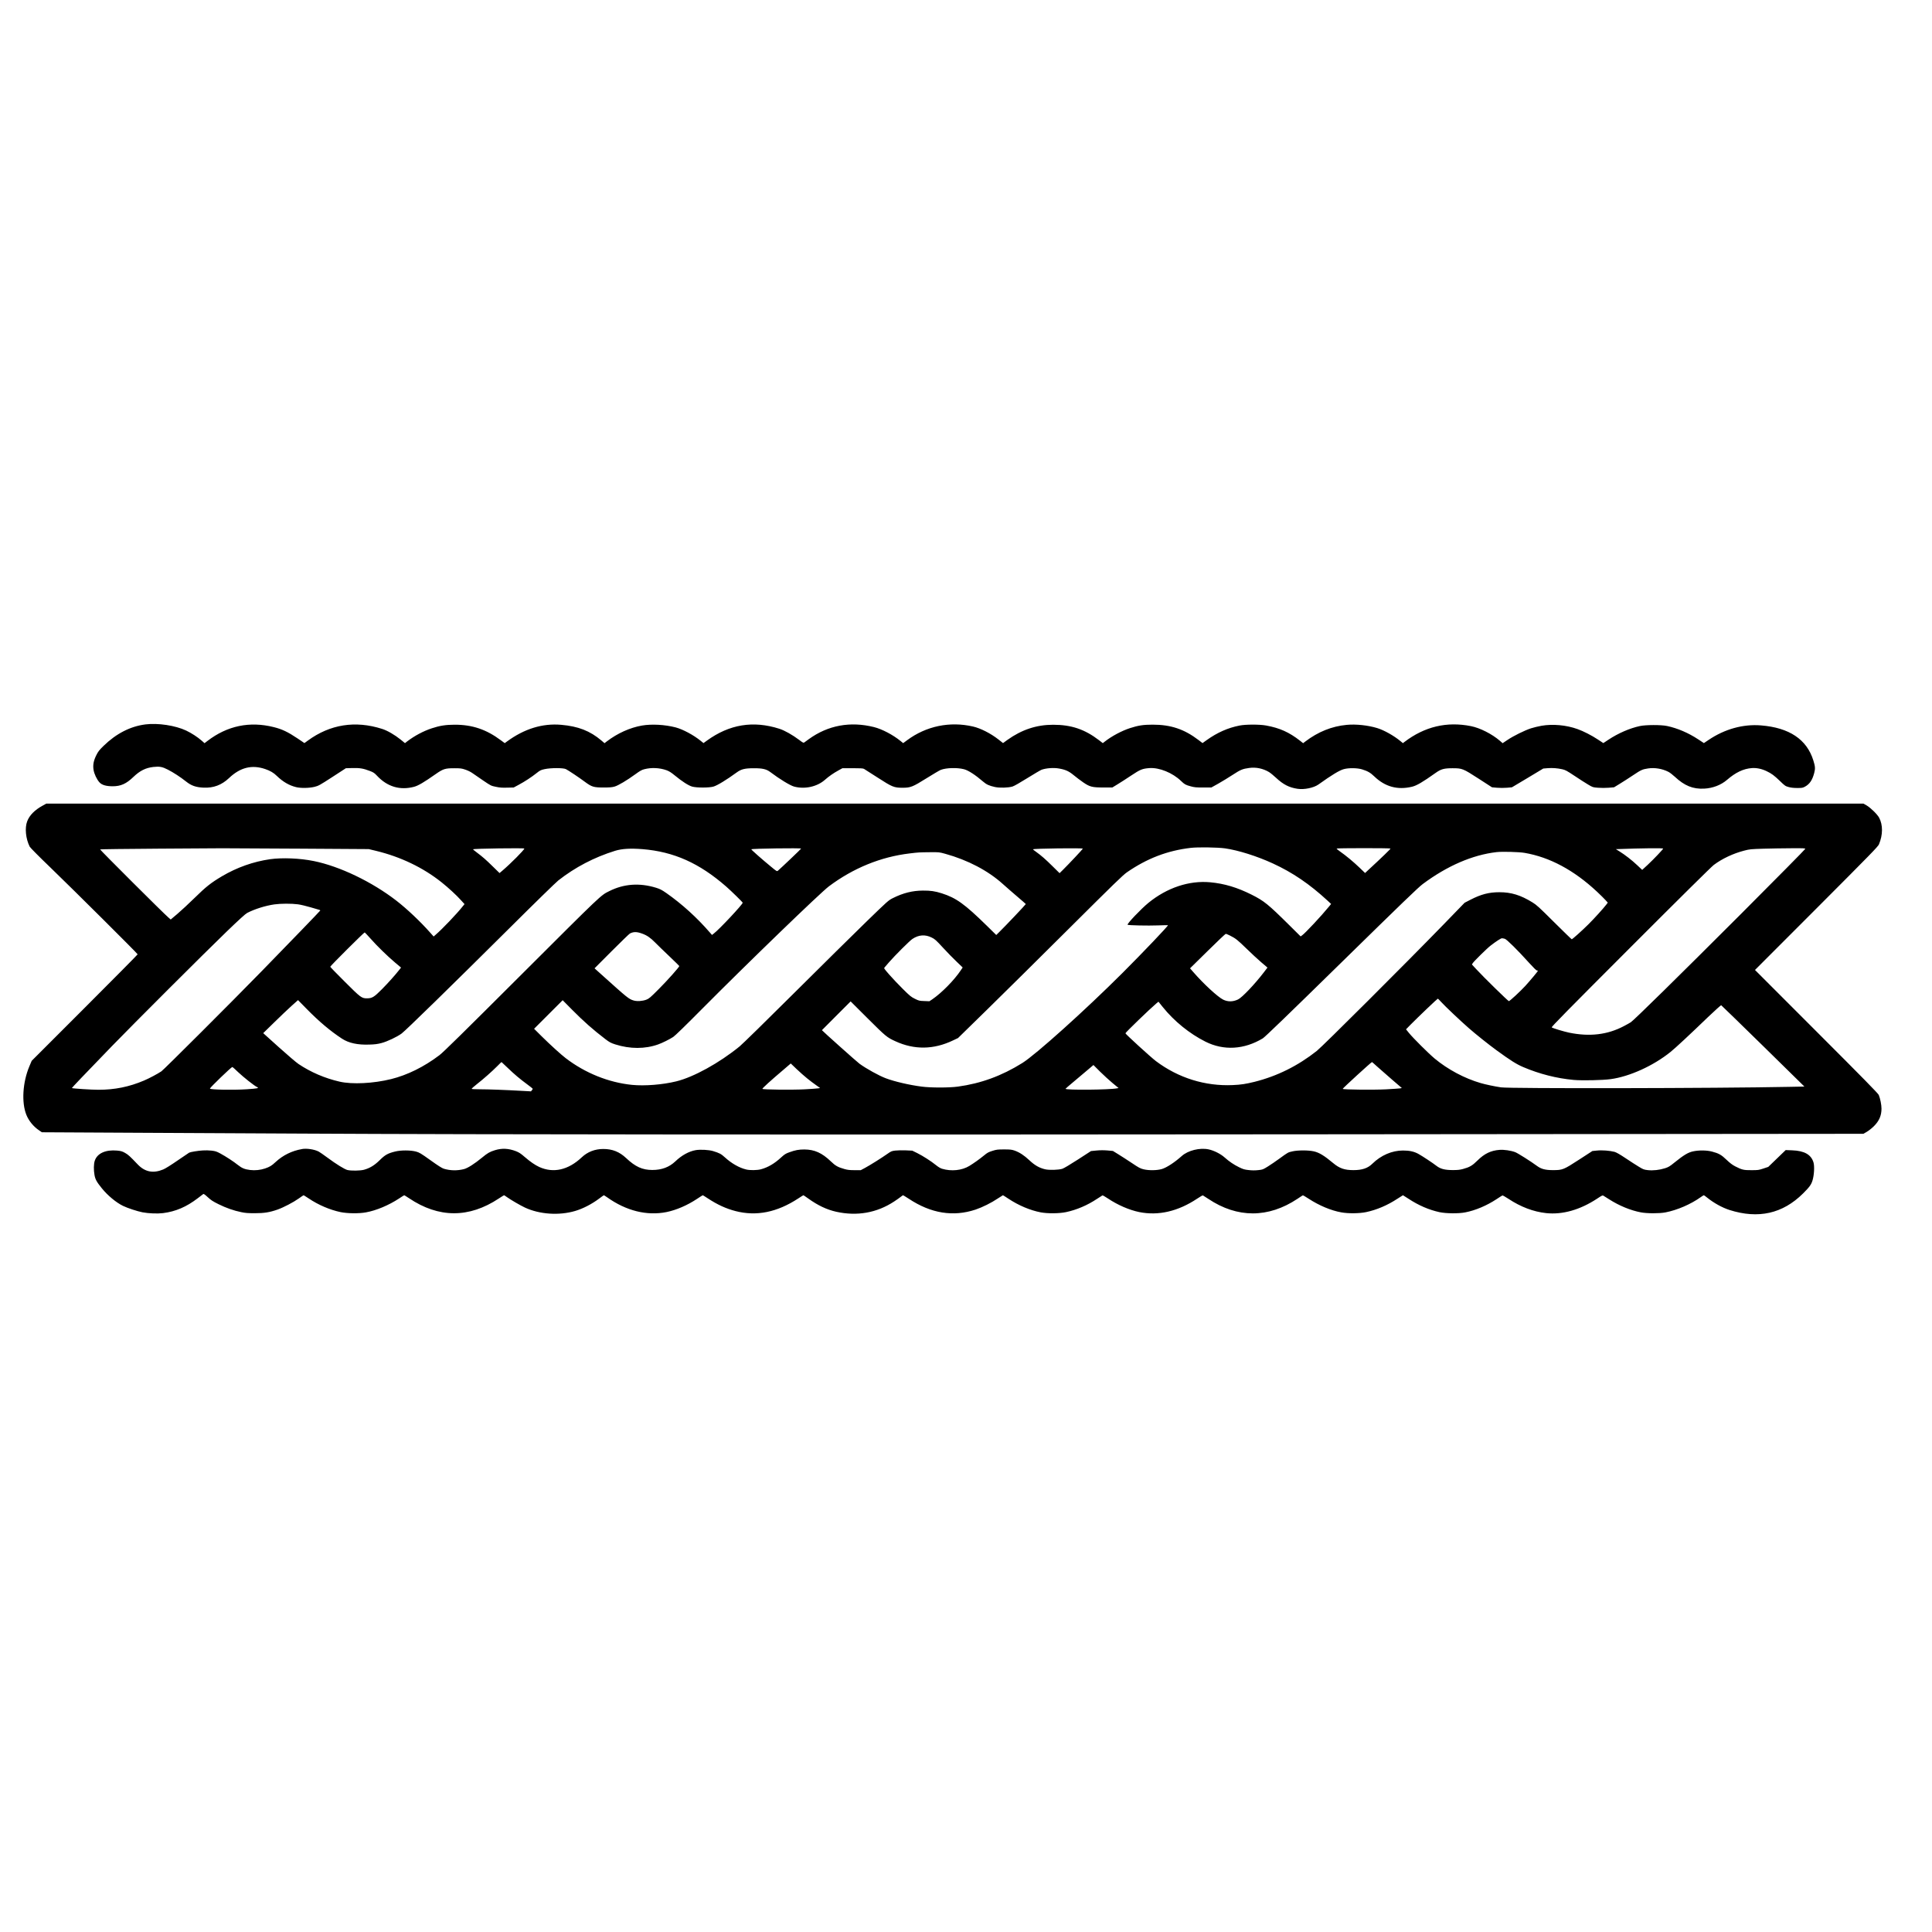
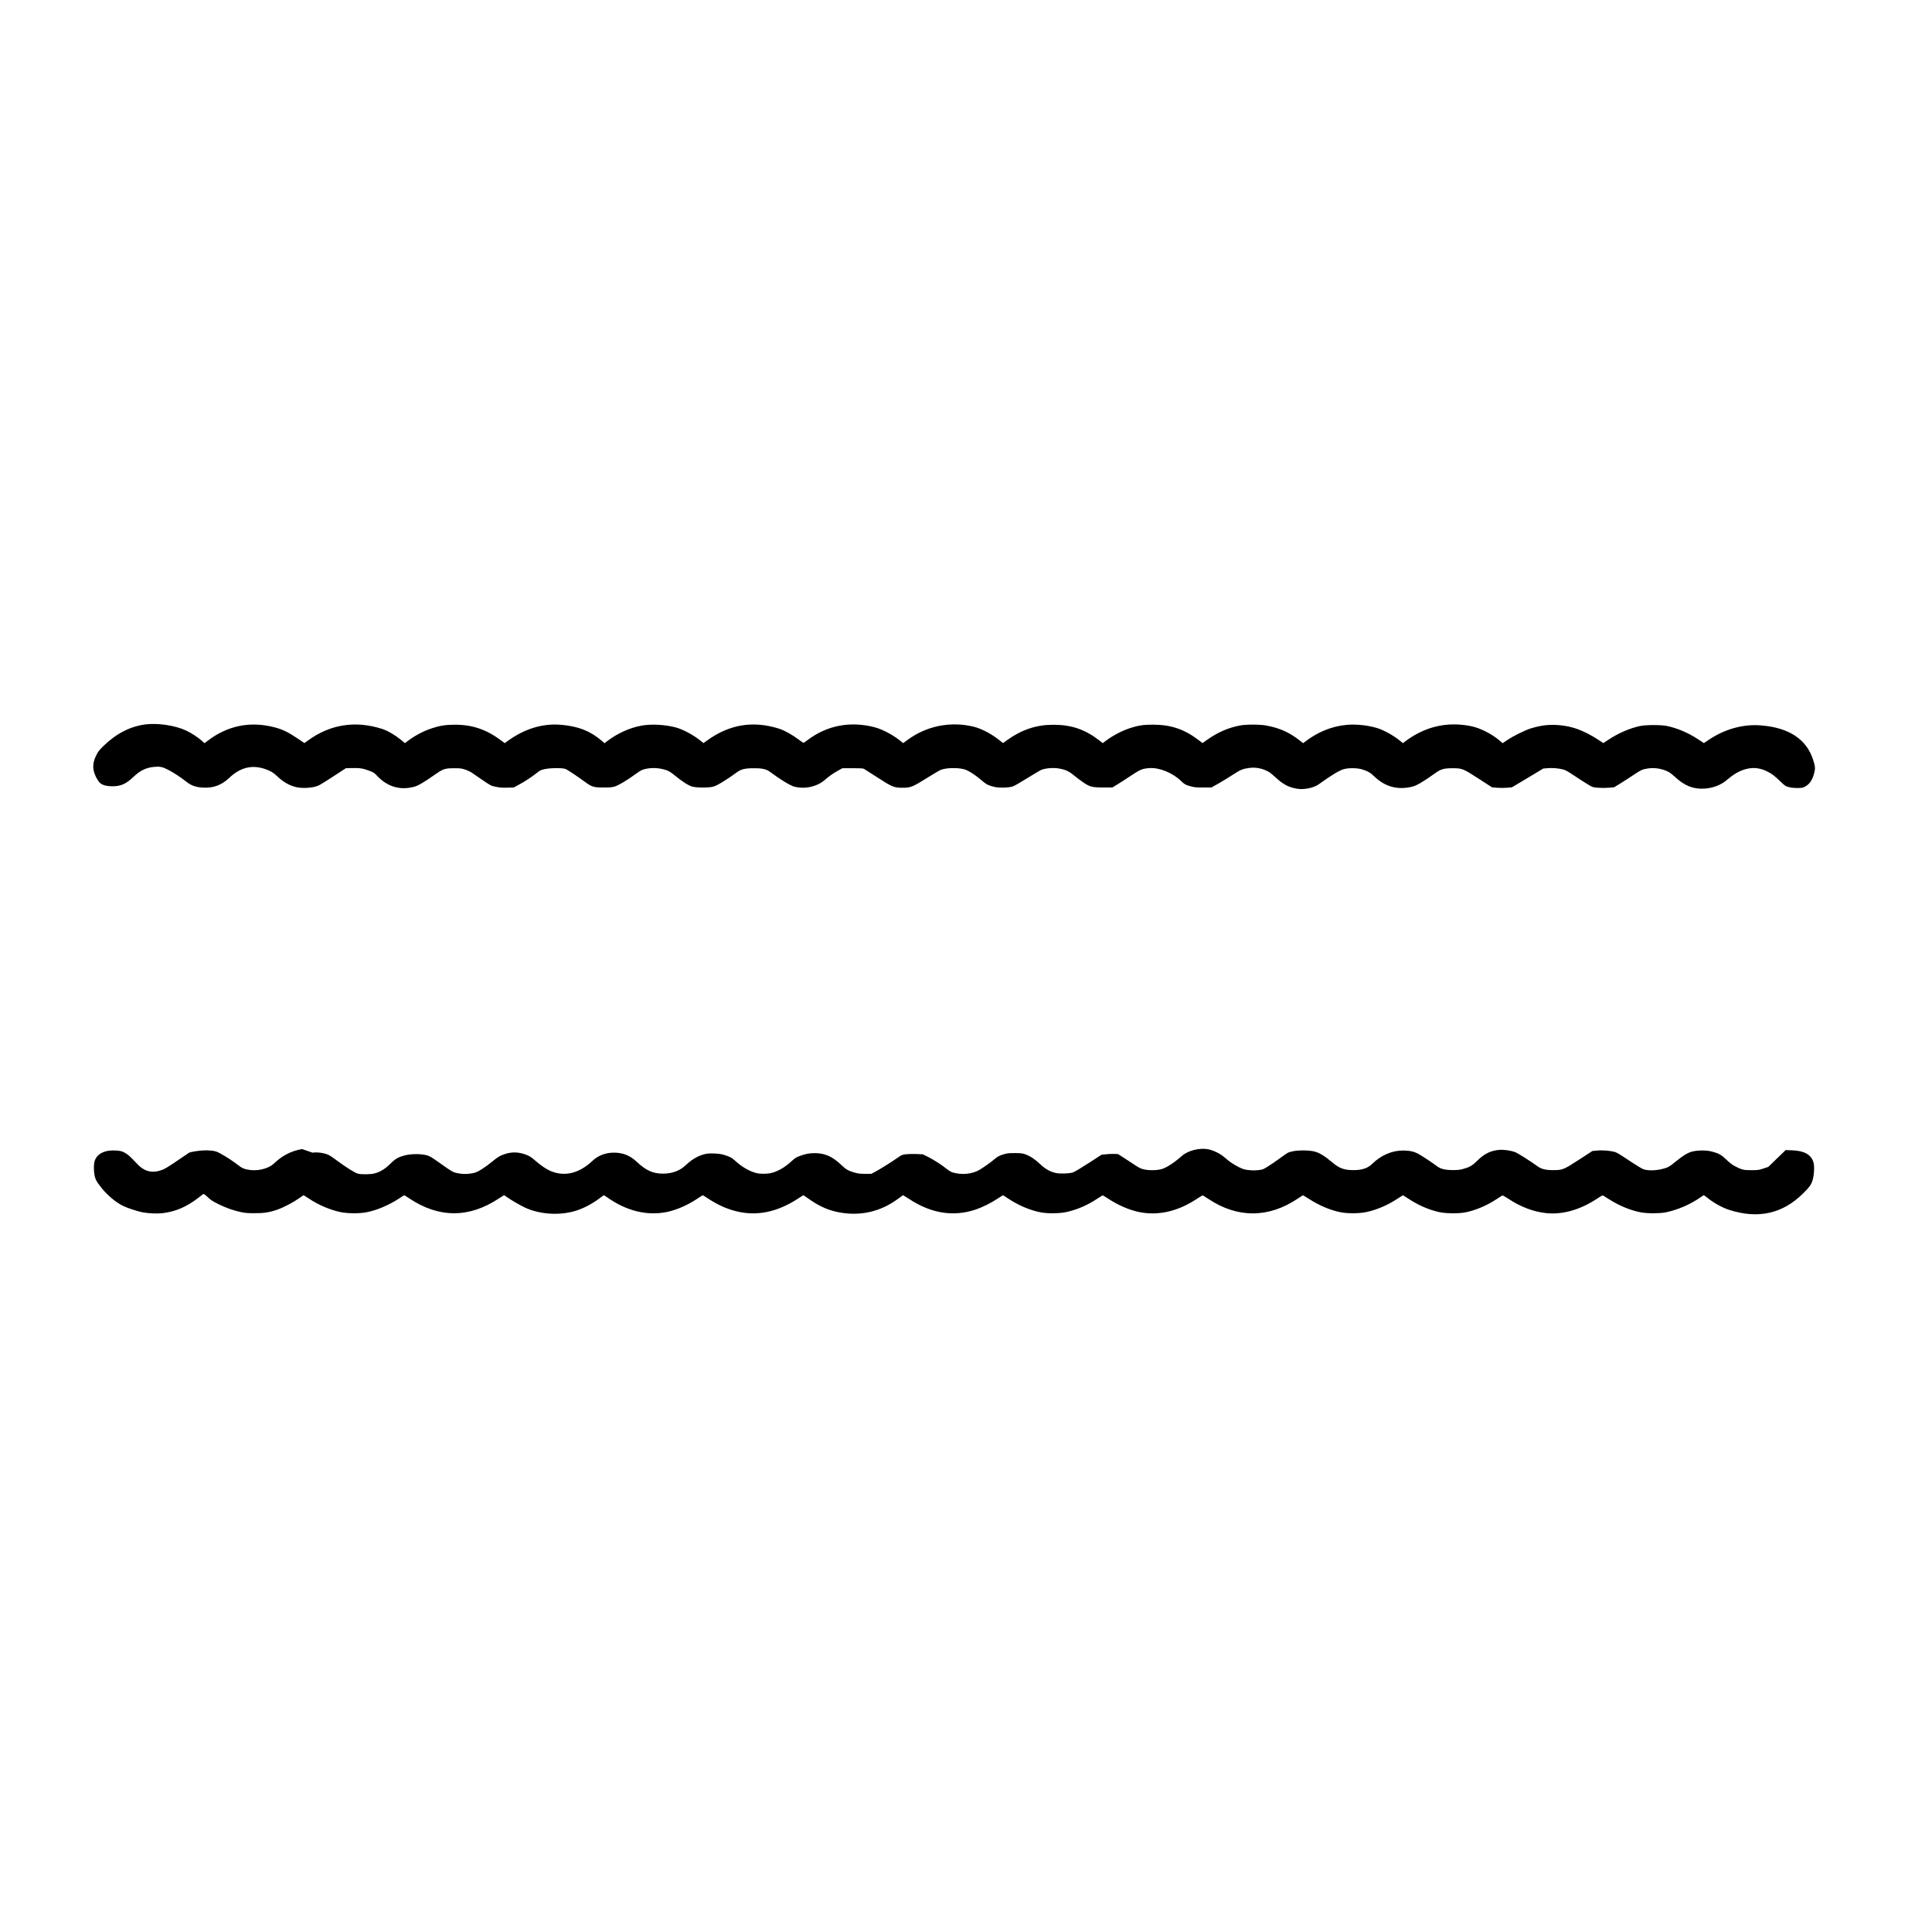
<svg xmlns="http://www.w3.org/2000/svg" preserveAspectRatio="xMidYMid meet" viewBox="0 0 3902 3902" height="800" width="800" version="1.0">
  <g stroke="none" fill="#000000" transform="translate(0,3902) scale(0.1,-0.1)">
    <path d="M2935 24389 c-303 -39 -587 -184 -843 -433 -87 -85 -109 -113 -146 -187 -56 -112 -73 -200 -56 -300 14 -82 64 -189 118 -249 48 -54 135 -80 268 -80 163 0 275 50 418 188 131 126 248 184 403 202 126 14 182 3 291 -53 116 -59 256 -151 370 -241 107 -85 197 -116 353 -124 201 -9 366 53 514 193 227 216 461 274 730 183 103 -35 171 -75 236 -139 123 -119 249 -192 387 -226 97 -24 264 -21 373 5 81 20 102 31 360 198 l274 178 130 4 c149 4 223 -8 355 -59 74 -28 92 -41 144 -96 207 -222 463 -299 748 -224 84 22 201 91 436 256 153 107 194 120 382 119 119 0 144 -3 217 -28 49 -16 109 -45 145 -71 35 -24 133 -92 218 -150 154 -104 157 -106 255 -126 79 -17 127 -20 230 -17 l130 3 100 54 c122 65 264 158 365 239 68 54 83 61 160 78 123 27 380 27 430 0 65 -35 264 -168 378 -253 145 -107 180 -118 387 -118 113 0 166 4 215 18 74 20 252 126 425 252 89 65 126 86 177 99 146 38 309 30 452 -21 51 -19 92 -45 164 -104 148 -122 277 -205 352 -226 91 -25 339 -25 428 0 78 22 265 136 472 287 91 66 164 84 345 84 176 1 255 -18 335 -79 184 -139 397 -269 477 -291 214 -58 462 -5 621 134 85 75 175 137 277 193 l80 44 205 0 c158 0 211 -3 230 -14 14 -8 139 -88 279 -178 291 -188 327 -203 500 -203 162 0 204 17 484 192 133 83 262 159 287 169 113 43 331 49 470 13 88 -23 228 -114 386 -250 68 -59 121 -83 238 -109 95 -21 270 -16 356 10 33 10 152 78 301 171 136 85 265 160 286 168 94 33 244 44 349 25 133 -23 203 -55 299 -135 50 -41 136 -107 192 -145 135 -92 179 -103 413 -104 l175 0 105 64 c58 35 182 115 275 177 186 124 226 140 370 151 199 14 468 -95 639 -261 71 -68 89 -79 197 -108 72 -20 108 -23 249 -23 l165 0 140 78 c77 44 208 123 290 177 159 104 201 122 336 140 134 19 278 -11 397 -82 30 -18 96 -72 146 -119 144 -134 263 -195 431 -220 136 -21 327 19 422 86 272 194 425 287 514 311 99 27 273 25 369 -5 113 -35 168 -67 245 -141 218 -210 468 -279 761 -210 95 22 216 93 479 280 108 77 170 94 340 94 197 0 210 -5 529 -211 l269 -174 101 -9 c58 -5 144 -5 202 0 l100 9 317 189 316 190 86 7 c97 8 198 1 299 -22 60 -13 93 -31 245 -132 97 -65 220 -144 273 -175 97 -58 98 -58 203 -66 59 -5 153 -5 214 0 l109 9 118 72 c66 40 185 117 266 171 161 108 189 121 304 138 133 20 285 -5 409 -68 27 -13 86 -58 130 -99 196 -183 366 -252 593 -241 175 9 340 72 463 178 174 150 329 224 500 237 95 7 198 -14 298 -62 103 -49 152 -86 271 -200 99 -96 109 -103 175 -121 48 -13 102 -19 175 -19 98 0 109 2 158 29 92 51 146 132 183 274 24 90 20 135 -18 255 -132 424 -486 660 -1055 706 -362 30 -734 -73 -1061 -294 l-94 -63 -114 75 c-199 131 -418 225 -629 270 -121 26 -430 25 -550 -1 -205 -44 -437 -145 -632 -274 l-106 -70 -113 74 c-122 81 -290 167 -409 209 -226 81 -498 106 -725 67 -66 -12 -163 -35 -215 -52 -128 -42 -353 -153 -473 -234 l-99 -66 -56 49 c-160 137 -398 258 -582 295 -489 98 -937 -8 -1346 -320 l-30 -23 -50 41 c-131 109 -333 222 -469 263 -187 57 -432 83 -615 65 -302 -28 -579 -140 -838 -337 l-43 -33 -62 49 c-220 172 -411 258 -687 308 -132 24 -411 24 -535 -1 -236 -46 -451 -142 -664 -294 l-84 -60 -80 61 c-289 220 -559 311 -927 311 -188 0 -292 -16 -458 -70 -169 -55 -371 -163 -513 -275 l-36 -28 -78 60 c-288 220 -558 311 -925 311 -336 0 -634 -99 -924 -306 l-88 -64 -93 73 c-157 123 -358 225 -512 261 -469 109 -947 10 -1332 -276 l-80 -59 -53 43 c-155 126 -373 240 -536 281 -479 120 -929 37 -1316 -243 -43 -31 -86 -62 -95 -69 -13 -9 -30 -1 -99 52 -136 102 -294 192 -401 226 -528 169 -1009 91 -1465 -240 l-68 -49 -57 46 c-144 117 -359 232 -506 271 -218 56 -483 71 -680 37 -242 -42 -494 -156 -708 -319 l-48 -37 -63 54 c-229 194 -467 287 -812 317 -378 33 -745 -80 -1095 -337 l-45 -33 -75 55 c-296 222 -581 318 -939 317 -176 0 -301 -20 -461 -73 -171 -57 -344 -149 -497 -265 l-43 -34 -87 71 c-122 98 -269 183 -377 217 -539 172 -1049 92 -1498 -237 l-69 -50 -139 94 c-195 131 -313 187 -479 228 -489 123 -940 28 -1342 -280 l-57 -44 -58 51 c-83 73 -205 152 -314 204 -220 103 -568 156 -824 124z" />
-     <path d="M858 22747 c-158 -87 -262 -192 -309 -315 -51 -133 -30 -351 51 -512 10 -20 190 -202 412 -415 497 -480 1768 -1745 1768 -1759 0 -6 -482 -493 -1070 -1081 l-1070 -1070 -46 -109 c-137 -323 -162 -734 -61 -983 49 -121 143 -236 256 -312 l57 -39 2095 -11 c1152 -6 2582 -13 3179 -16 3563 -19 10542 -24 20585 -14 l10930 10 70 41 c39 23 102 73 141 112 107 106 154 216 154 355 0 77 -25 203 -55 276 -12 30 -320 344 -1258 1282 l-1242 1243 1241 1242 c1107 1109 1243 1249 1263 1296 80 192 81 390 4 536 -36 68 -173 202 -253 249 l-65 37 -18350 0 -18350 0 -77 -43z m23883 -861 c267 -38 646 -157 967 -305 398 -183 741 -416 1102 -749 l74 -69 -44 -54 c-156 -191 -478 -535 -543 -581 l-29 -20 -231 229 c-426 422 -508 488 -759 614 -291 146 -552 224 -837 250 -425 39 -870 -109 -1246 -415 -148 -121 -439 -426 -421 -443 12 -12 413 -21 611 -13 110 4 202 6 204 4 11 -10 -501 -547 -918 -964 -753 -752 -1753 -1651 -2023 -1819 -416 -260 -838 -414 -1303 -477 -176 -24 -548 -24 -729 0 -249 32 -550 102 -727 169 -136 51 -396 195 -531 294 -49 35 -758 669 -758 677 0 1 130 132 290 291 l290 290 347 -346 c365 -363 385 -380 555 -458 384 -177 775 -172 1170 18 l97 46 598 585 c329 322 1075 1060 1658 1641 892 888 1075 1066 1156 1122 407 281 818 438 1289 493 145 17 543 11 691 -10z m-18720 -6 l1426 -9 146 -35 c497 -120 954 -339 1327 -637 133 -106 302 -261 388 -358 l74 -81 -34 -42 c-113 -145 -419 -466 -552 -579 l-38 -33 -66 74 c-200 226 -469 481 -687 650 -493 381 -1144 694 -1669 800 -279 57 -635 71 -881 37 -339 -49 -670 -166 -973 -345 -222 -132 -323 -212 -552 -437 -118 -116 -275 -261 -348 -323 l-134 -113 -46 40 c-93 78 -1387 1369 -1380 1376 4 4 535 11 1180 15 645 3 1223 7 1283 8 61 1 752 -3 1536 -8z m4569 2 c0 -26 -276 -304 -443 -446 l-58 -49 -132 129 c-143 141 -210 199 -330 289 -43 32 -76 60 -73 62 14 15 1036 29 1036 15z m5590 -1 c0 -7 -392 -380 -467 -445 -22 -18 -23 -18 -140 79 -175 143 -405 346 -399 352 14 15 1006 29 1006 14z m5690 -1 c0 -9 -288 -316 -404 -430 l-66 -65 -138 136 c-145 144 -230 218 -337 295 -36 25 -64 48 -61 51 15 16 1006 29 1006 13z m6214 2 c4 -7 -186 -191 -452 -436 l-62 -58 -114 110 c-122 117 -273 242 -392 325 -40 28 -71 54 -68 59 7 10 1081 11 1088 0z m5506 -1 c0 -14 -192 -216 -311 -327 l-112 -103 -101 95 c-107 101 -248 211 -362 281 l-69 43 40 1 c477 18 915 23 915 10z m2870 -6 c0 -8 -584 -599 -1297 -1313 -1268 -1268 -2153 -2138 -2226 -2188 -20 -13 -82 -48 -139 -78 -332 -175 -693 -218 -1109 -132 -111 24 -319 86 -349 106 -12 8 312 337 1590 1616 989 990 1635 1629 1683 1665 169 127 393 232 614 289 111 29 133 31 393 39 151 4 402 9 558 9 244 2 282 0 282 -13z m-23484 -5 c634 -52 1148 -282 1691 -756 104 -91 333 -315 333 -326 0 -34 -474 -540 -583 -622 l-37 -29 -43 49 c-263 304 -564 576 -876 795 -96 67 -130 84 -210 109 -335 103 -651 80 -946 -68 -175 -87 -134 -48 -1770 -1681 -1186 -1184 -1584 -1576 -1661 -1633 -310 -235 -647 -401 -974 -482 -359 -89 -786 -110 -1040 -52 -298 68 -584 191 -830 356 -47 31 -226 185 -399 340 l-315 284 220 215 c121 119 279 269 351 334 l132 118 178 -181 c243 -248 476 -445 709 -597 137 -90 318 -129 557 -120 109 3 165 11 242 31 117 31 310 122 406 192 84 62 1011 968 2174 2124 504 502 940 927 990 967 340 267 727 469 1146 599 138 43 311 53 555 34z m17814 -75 c510 -87 1000 -350 1466 -786 67 -63 143 -138 169 -167 l47 -52 -28 -38 c-63 -82 -246 -284 -365 -402 -131 -130 -321 -300 -335 -300 -5 0 -164 155 -354 343 -305 304 -356 351 -440 402 -239 147 -428 205 -667 205 -210 0 -369 -41 -585 -152 l-118 -61 -442 -456 c-760 -782 -2420 -2438 -2543 -2536 -380 -301 -803 -511 -1260 -625 -175 -43 -272 -58 -435 -65 -557 -26 -1101 143 -1554 484 -100 75 -616 546 -616 562 0 16 494 493 621 600 l46 38 88 -109 c228 -284 540 -537 861 -698 368 -185 781 -161 1158 66 43 26 483 450 1590 1535 1213 1189 1554 1518 1641 1582 495 369 1006 589 1491 645 117 13 452 4 564 -15z m-11699 -19 c455 -126 864 -340 1164 -611 72 -64 204 -180 295 -257 91 -77 166 -143 168 -147 2 -7 -410 -442 -536 -565 l-61 -60 -188 185 c-450 441 -621 564 -913 657 -136 43 -226 56 -380 55 -212 -1 -402 -49 -607 -152 -90 -45 -101 -55 -535 -476 -243 -236 -897 -882 -1453 -1435 -555 -553 -1054 -1041 -1107 -1084 -413 -336 -928 -620 -1280 -706 -276 -68 -638 -96 -893 -71 -473 48 -946 238 -1340 540 -96 73 -315 273 -483 439 l-155 154 288 288 289 289 190 -192 c236 -238 424 -404 674 -595 82 -62 107 -76 200 -106 297 -94 600 -94 864 0 89 32 226 100 305 151 37 24 250 231 583 567 924 930 2386 2343 2560 2474 492 369 1049 597 1635 666 174 21 191 22 406 24 183 2 187 2 310 -32z m-13076 -1020 c55 -7 172 -35 260 -61 88 -26 168 -50 178 -52 10 -3 17 -9 15 -13 -4 -10 -642 -671 -1178 -1220 -622 -638 -1979 -1992 -2030 -2027 -77 -52 -240 -139 -350 -186 -300 -128 -593 -187 -922 -187 -138 0 -526 25 -536 35 -4 3 256 276 807 845 444 458 1875 1887 2319 2315 254 245 379 358 415 377 148 77 366 146 547 172 124 18 349 19 475 2z m6952 -591 c100 -36 170 -84 267 -183 50 -51 180 -177 289 -280 108 -103 197 -190 197 -193 0 -20 -243 -293 -410 -460 -176 -177 -201 -198 -255 -219 -80 -30 -186 -37 -256 -17 -99 29 -124 50 -642 516 l-149 134 343 344 c189 189 356 351 371 359 72 38 139 38 245 -1z m-5485 -100 c131 -149 335 -348 495 -484 l123 -103 -33 -42 c-88 -113 -225 -265 -351 -393 -160 -161 -199 -185 -300 -186 -112 -1 -129 12 -453 336 -161 160 -293 296 -293 302 0 15 683 696 696 693 5 -2 58 -57 116 -123z m17361 59 c115 -58 152 -88 332 -263 94 -92 227 -215 297 -275 l127 -108 -74 -97 c-185 -242 -441 -510 -521 -547 -104 -49 -204 -50 -299 -4 -109 53 -404 325 -610 564 l-60 69 354 348 c194 192 360 349 368 349 7 0 46 -16 86 -36z m-6027 -39 c66 -32 88 -52 229 -205 85 -93 210 -221 277 -284 l121 -116 -38 -57 c-131 -197 -384 -455 -577 -587 l-57 -38 -104 4 c-99 3 -109 6 -190 46 -77 38 -102 59 -244 200 -87 86 -209 215 -271 286 -111 128 -113 129 -94 150 10 12 49 57 87 101 119 137 417 435 474 472 126 84 256 93 387 28z m11575 -25 c40 -11 259 -228 497 -492 85 -94 140 -148 153 -148 10 0 19 -4 19 -8 0 -11 -152 -193 -255 -306 -98 -107 -313 -306 -331 -306 -15 0 -518 492 -655 642 l-91 98 17 28 c28 42 293 303 362 355 117 90 207 147 227 147 12 0 37 -5 57 -10z m-1278 -1283 c70 -78 389 -380 552 -522 140 -123 406 -335 560 -447 281 -205 405 -283 540 -340 327 -139 672 -227 1017 -259 170 -15 584 -7 748 16 384 52 865 271 1210 550 99 79 397 357 757 704 140 133 259 241 266 238 6 -3 387 -373 846 -823 l834 -819 -309 -6 c-1467 -30 -5644 -37 -5819 -10 -129 19 -313 58 -409 86 -328 95 -665 275 -931 496 -120 100 -437 415 -519 517 l-59 73 94 96 c147 149 539 523 548 523 5 0 38 -33 74 -73z m-18864 -1320 c135 -131 253 -230 404 -341 59 -43 107 -82 107 -86 0 -4 -8 -18 -18 -30 l-18 -22 -199 11 c-316 18 -666 31 -837 31 -86 0 -159 4 -162 8 -3 5 43 47 102 93 135 105 313 263 417 368 44 45 81 81 84 81 2 0 56 -51 120 -113z m17566 21 c55 -50 190 -168 299 -262 l199 -171 -39 -7 c-21 -3 -147 -12 -279 -19 -251 -13 -861 -7 -877 9 -7 7 578 542 592 542 3 0 50 -42 105 -92z m-11512 -239 c54 -44 135 -105 180 -136 l81 -58 -39 -6 c-22 -4 -146 -13 -275 -20 -248 -13 -836 -7 -852 9 -8 8 168 169 432 392 l141 121 117 -112 c64 -61 161 -147 215 -190z m6170 -96 l119 -98 -34 -6 c-150 -31 -1038 -38 -1038 -9 0 3 71 65 158 137 86 71 213 178 281 237 l125 106 135 -135 c75 -74 189 -178 254 -232z m-17661 221 c103 -98 324 -273 376 -297 53 -25 23 -31 -208 -47 -270 -18 -740 -9 -740 14 0 20 432 436 452 436 6 0 60 -47 120 -106z" />
-     <path d="M6100 15813 c-206 -36 -385 -124 -536 -264 -78 -73 -116 -96 -213 -129 -93 -31 -200 -42 -299 -30 -112 14 -166 37 -248 102 -86 69 -242 171 -355 232 -74 40 -100 48 -175 57 -49 6 -129 8 -179 4 -98 -6 -249 -31 -275 -45 -9 -5 -113 -76 -233 -158 -133 -92 -245 -162 -290 -181 -203 -84 -370 -51 -515 101 -160 168 -191 196 -256 233 -59 33 -81 39 -160 47 -234 21 -402 -55 -452 -205 -22 -65 -24 -186 -5 -290 16 -87 43 -137 149 -268 115 -143 291 -289 427 -354 94 -46 288 -109 395 -130 123 -23 300 -30 413 -16 254 32 471 125 699 299 55 43 106 81 113 86 9 7 35 -11 91 -63 65 -60 101 -84 218 -142 154 -76 307 -130 461 -161 78 -17 138 -21 270 -21 190 0 300 17 462 74 121 43 320 147 428 224 50 36 93 65 97 65 3 0 50 -30 105 -66 193 -130 427 -230 643 -275 137 -28 370 -31 510 -5 211 38 460 143 668 279 55 37 103 67 107 67 3 0 46 -27 96 -60 599 -403 1211 -405 1813 -6 55 36 103 66 106 66 4 0 29 -16 56 -36 79 -57 276 -171 368 -214 296 -137 688 -163 1011 -68 160 47 338 139 491 254 46 35 87 64 90 64 4 0 34 -20 68 -43 384 -273 801 -376 1197 -297 200 41 420 136 616 266 61 41 114 74 117 74 3 0 50 -29 104 -65 194 -127 365 -205 557 -255 422 -109 838 -26 1267 255 54 36 101 65 104 65 3 0 46 -29 96 -65 196 -141 376 -226 568 -269 421 -93 820 -22 1168 207 53 35 114 78 136 96 21 17 42 31 45 31 4 0 56 -33 117 -72 447 -296 896 -368 1347 -218 139 47 319 136 452 226 53 35 99 64 101 64 3 0 53 -32 112 -71 204 -135 438 -234 652 -275 140 -26 371 -24 510 5 216 46 431 138 625 267 55 36 105 68 111 71 6 2 54 -25 108 -61 198 -133 434 -235 635 -276 387 -78 784 14 1170 271 57 39 109 68 115 66 6 -3 56 -35 111 -71 585 -391 1211 -390 1800 2 55 37 103 69 108 70 4 2 57 -28 117 -68 214 -139 452 -239 660 -276 141 -26 365 -23 500 5 217 46 430 137 633 270 59 39 110 71 112 71 2 0 53 -32 112 -71 203 -134 415 -225 627 -271 133 -28 386 -31 519 -4 208 40 435 137 631 266 60 40 114 74 120 76 6 2 61 -28 121 -68 248 -164 504 -261 762 -289 330 -35 684 65 1028 291 101 67 111 72 131 59 13 -8 64 -41 116 -73 203 -129 429 -222 638 -262 128 -24 371 -24 495 -1 241 47 510 163 714 308 30 22 58 39 63 39 4 0 36 -23 70 -51 133 -107 302 -200 448 -247 582 -185 1074 -75 1486 334 132 132 165 177 192 267 32 109 41 280 19 358 -47 159 -183 237 -432 246 l-130 5 -176 -170 -176 -170 -99 -33 c-92 -31 -108 -33 -239 -33 -158 -1 -193 7 -329 77 -58 30 -106 66 -176 133 -105 101 -155 129 -295 166 -107 28 -268 29 -384 3 -99 -22 -185 -74 -370 -223 -98 -80 -124 -95 -193 -117 -113 -36 -244 -50 -348 -38 -78 9 -93 15 -180 68 -52 31 -173 109 -267 172 -118 79 -189 119 -225 129 -95 25 -257 37 -356 26 l-91 -9 -268 -174 c-314 -204 -334 -212 -528 -212 -153 0 -237 22 -320 83 -124 92 -392 261 -443 280 -87 33 -226 53 -317 46 -174 -13 -305 -76 -445 -215 -105 -104 -159 -135 -295 -172 -61 -16 -108 -21 -200 -21 -164 0 -252 23 -331 84 -80 62 -285 197 -364 241 -90 50 -181 70 -315 70 -221 0 -444 -96 -618 -267 -92 -91 -206 -129 -382 -129 -179 0 -281 35 -408 141 -182 152 -284 214 -392 238 -110 25 -321 25 -432 0 -91 -21 -86 -18 -265 -148 -70 -51 -173 -122 -230 -157 -100 -62 -106 -65 -196 -74 -63 -7 -124 -7 -192 1 -86 9 -112 17 -194 57 -107 52 -202 117 -295 200 -78 70 -215 139 -321 161 -178 38 -418 -22 -543 -135 -147 -131 -307 -235 -404 -263 -101 -28 -256 -30 -364 -5 -68 16 -96 31 -245 131 -93 62 -216 141 -273 176 l-104 64 -109 10 c-74 6 -145 6 -221 -1 l-112 -11 -264 -171 c-155 -100 -285 -178 -315 -187 -76 -24 -265 -30 -349 -10 -118 28 -210 81 -318 183 -106 99 -197 159 -299 195 -56 19 -85 23 -210 23 -132 0 -153 -3 -236 -29 -78 -24 -104 -38 -170 -93 -94 -77 -204 -155 -297 -212 -150 -91 -365 -113 -552 -56 -31 9 -77 37 -120 72 -100 81 -264 186 -380 244 l-100 49 -130 6 c-71 3 -166 1 -211 -4 -76 -9 -85 -13 -165 -69 -110 -78 -341 -223 -448 -281 l-86 -46 -125 0 c-98 0 -142 5 -202 22 -135 38 -185 66 -277 155 -180 172 -330 240 -536 241 -113 0 -183 -13 -304 -57 -72 -26 -95 -40 -165 -104 -134 -124 -266 -201 -407 -239 -78 -21 -224 -23 -299 -4 -141 34 -295 122 -431 246 -77 70 -107 85 -239 126 -84 25 -253 34 -346 19 -139 -24 -284 -103 -415 -228 -122 -116 -273 -173 -464 -173 -201 0 -342 64 -529 240 -135 127 -278 184 -461 184 -169 0 -319 -58 -436 -169 -272 -256 -571 -324 -857 -195 -88 41 -180 104 -296 204 -79 69 -114 91 -175 115 -150 58 -284 64 -426 20 -104 -32 -149 -58 -260 -150 -152 -125 -290 -213 -366 -232 -137 -34 -275 -31 -405 8 -35 10 -117 62 -269 171 -199 142 -225 157 -294 176 -110 29 -305 30 -423 0 -145 -36 -201 -67 -308 -173 -105 -104 -201 -163 -320 -195 -75 -20 -257 -23 -332 -5 -57 13 -230 120 -409 253 -74 55 -151 108 -172 119 -86 45 -241 69 -337 52z" />
+     <path d="M6100 15813 c-206 -36 -385 -124 -536 -264 -78 -73 -116 -96 -213 -129 -93 -31 -200 -42 -299 -30 -112 14 -166 37 -248 102 -86 69 -242 171 -355 232 -74 40 -100 48 -175 57 -49 6 -129 8 -179 4 -98 -6 -249 -31 -275 -45 -9 -5 -113 -76 -233 -158 -133 -92 -245 -162 -290 -181 -203 -84 -370 -51 -515 101 -160 168 -191 196 -256 233 -59 33 -81 39 -160 47 -234 21 -402 -55 -452 -205 -22 -65 -24 -186 -5 -290 16 -87 43 -137 149 -268 115 -143 291 -289 427 -354 94 -46 288 -109 395 -130 123 -23 300 -30 413 -16 254 32 471 125 699 299 55 43 106 81 113 86 9 7 35 -11 91 -63 65 -60 101 -84 218 -142 154 -76 307 -130 461 -161 78 -17 138 -21 270 -21 190 0 300 17 462 74 121 43 320 147 428 224 50 36 93 65 97 65 3 0 50 -30 105 -66 193 -130 427 -230 643 -275 137 -28 370 -31 510 -5 211 38 460 143 668 279 55 37 103 67 107 67 3 0 46 -27 96 -60 599 -403 1211 -405 1813 -6 55 36 103 66 106 66 4 0 29 -16 56 -36 79 -57 276 -171 368 -214 296 -137 688 -163 1011 -68 160 47 338 139 491 254 46 35 87 64 90 64 4 0 34 -20 68 -43 384 -273 801 -376 1197 -297 200 41 420 136 616 266 61 41 114 74 117 74 3 0 50 -29 104 -65 194 -127 365 -205 557 -255 422 -109 838 -26 1267 255 54 36 101 65 104 65 3 0 46 -29 96 -65 196 -141 376 -226 568 -269 421 -93 820 -22 1168 207 53 35 114 78 136 96 21 17 42 31 45 31 4 0 56 -33 117 -72 447 -296 896 -368 1347 -218 139 47 319 136 452 226 53 35 99 64 101 64 3 0 53 -32 112 -71 204 -135 438 -234 652 -275 140 -26 371 -24 510 5 216 46 431 138 625 267 55 36 105 68 111 71 6 2 54 -25 108 -61 198 -133 434 -235 635 -276 387 -78 784 14 1170 271 57 39 109 68 115 66 6 -3 56 -35 111 -71 585 -391 1211 -390 1800 2 55 37 103 69 108 70 4 2 57 -28 117 -68 214 -139 452 -239 660 -276 141 -26 365 -23 500 5 217 46 430 137 633 270 59 39 110 71 112 71 2 0 53 -32 112 -71 203 -134 415 -225 627 -271 133 -28 386 -31 519 -4 208 40 435 137 631 266 60 40 114 74 120 76 6 2 61 -28 121 -68 248 -164 504 -261 762 -289 330 -35 684 65 1028 291 101 67 111 72 131 59 13 -8 64 -41 116 -73 203 -129 429 -222 638 -262 128 -24 371 -24 495 -1 241 47 510 163 714 308 30 22 58 39 63 39 4 0 36 -23 70 -51 133 -107 302 -200 448 -247 582 -185 1074 -75 1486 334 132 132 165 177 192 267 32 109 41 280 19 358 -47 159 -183 237 -432 246 l-130 5 -176 -170 -176 -170 -99 -33 c-92 -31 -108 -33 -239 -33 -158 -1 -193 7 -329 77 -58 30 -106 66 -176 133 -105 101 -155 129 -295 166 -107 28 -268 29 -384 3 -99 -22 -185 -74 -370 -223 -98 -80 -124 -95 -193 -117 -113 -36 -244 -50 -348 -38 -78 9 -93 15 -180 68 -52 31 -173 109 -267 172 -118 79 -189 119 -225 129 -95 25 -257 37 -356 26 l-91 -9 -268 -174 c-314 -204 -334 -212 -528 -212 -153 0 -237 22 -320 83 -124 92 -392 261 -443 280 -87 33 -226 53 -317 46 -174 -13 -305 -76 -445 -215 -105 -104 -159 -135 -295 -172 -61 -16 -108 -21 -200 -21 -164 0 -252 23 -331 84 -80 62 -285 197 -364 241 -90 50 -181 70 -315 70 -221 0 -444 -96 -618 -267 -92 -91 -206 -129 -382 -129 -179 0 -281 35 -408 141 -182 152 -284 214 -392 238 -110 25 -321 25 -432 0 -91 -21 -86 -18 -265 -148 -70 -51 -173 -122 -230 -157 -100 -62 -106 -65 -196 -74 -63 -7 -124 -7 -192 1 -86 9 -112 17 -194 57 -107 52 -202 117 -295 200 -78 70 -215 139 -321 161 -178 38 -418 -22 -543 -135 -147 -131 -307 -235 -404 -263 -101 -28 -256 -30 -364 -5 -68 16 -96 31 -245 131 -93 62 -216 141 -273 176 c-74 6 -145 6 -221 -1 l-112 -11 -264 -171 c-155 -100 -285 -178 -315 -187 -76 -24 -265 -30 -349 -10 -118 28 -210 81 -318 183 -106 99 -197 159 -299 195 -56 19 -85 23 -210 23 -132 0 -153 -3 -236 -29 -78 -24 -104 -38 -170 -93 -94 -77 -204 -155 -297 -212 -150 -91 -365 -113 -552 -56 -31 9 -77 37 -120 72 -100 81 -264 186 -380 244 l-100 49 -130 6 c-71 3 -166 1 -211 -4 -76 -9 -85 -13 -165 -69 -110 -78 -341 -223 -448 -281 l-86 -46 -125 0 c-98 0 -142 5 -202 22 -135 38 -185 66 -277 155 -180 172 -330 240 -536 241 -113 0 -183 -13 -304 -57 -72 -26 -95 -40 -165 -104 -134 -124 -266 -201 -407 -239 -78 -21 -224 -23 -299 -4 -141 34 -295 122 -431 246 -77 70 -107 85 -239 126 -84 25 -253 34 -346 19 -139 -24 -284 -103 -415 -228 -122 -116 -273 -173 -464 -173 -201 0 -342 64 -529 240 -135 127 -278 184 -461 184 -169 0 -319 -58 -436 -169 -272 -256 -571 -324 -857 -195 -88 41 -180 104 -296 204 -79 69 -114 91 -175 115 -150 58 -284 64 -426 20 -104 -32 -149 -58 -260 -150 -152 -125 -290 -213 -366 -232 -137 -34 -275 -31 -405 8 -35 10 -117 62 -269 171 -199 142 -225 157 -294 176 -110 29 -305 30 -423 0 -145 -36 -201 -67 -308 -173 -105 -104 -201 -163 -320 -195 -75 -20 -257 -23 -332 -5 -57 13 -230 120 -409 253 -74 55 -151 108 -172 119 -86 45 -241 69 -337 52z" />
  </g>
</svg>